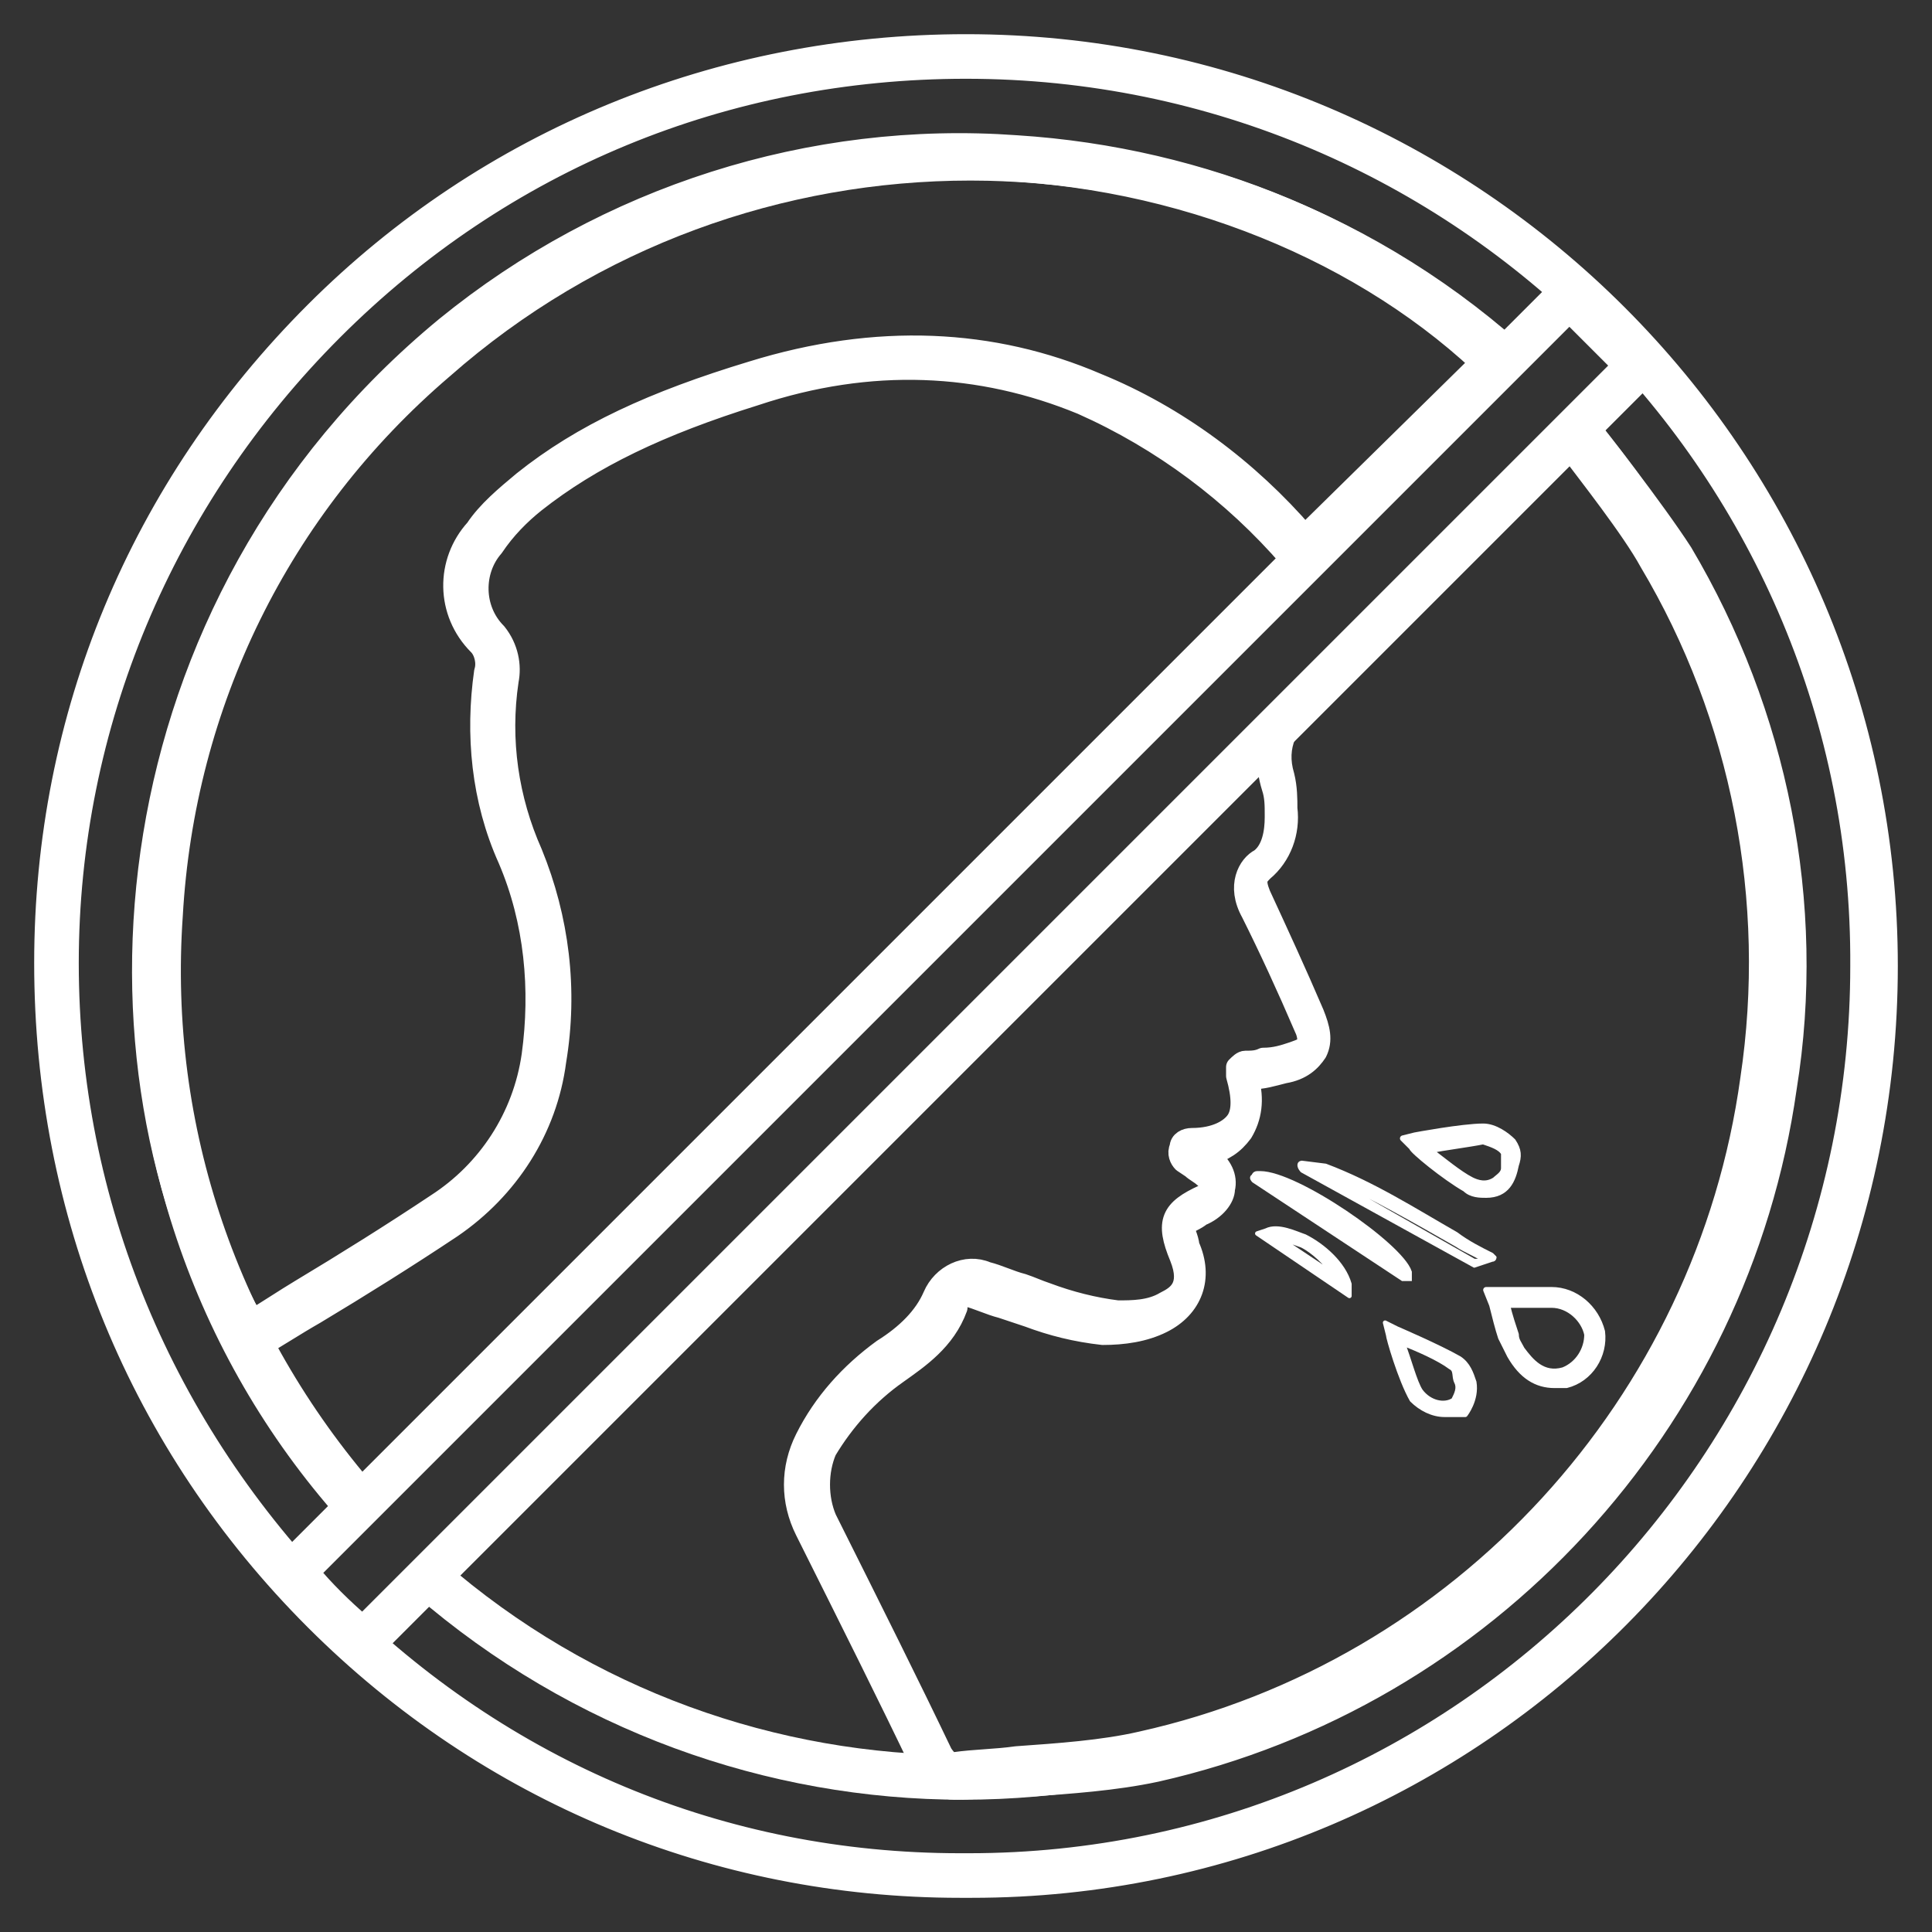
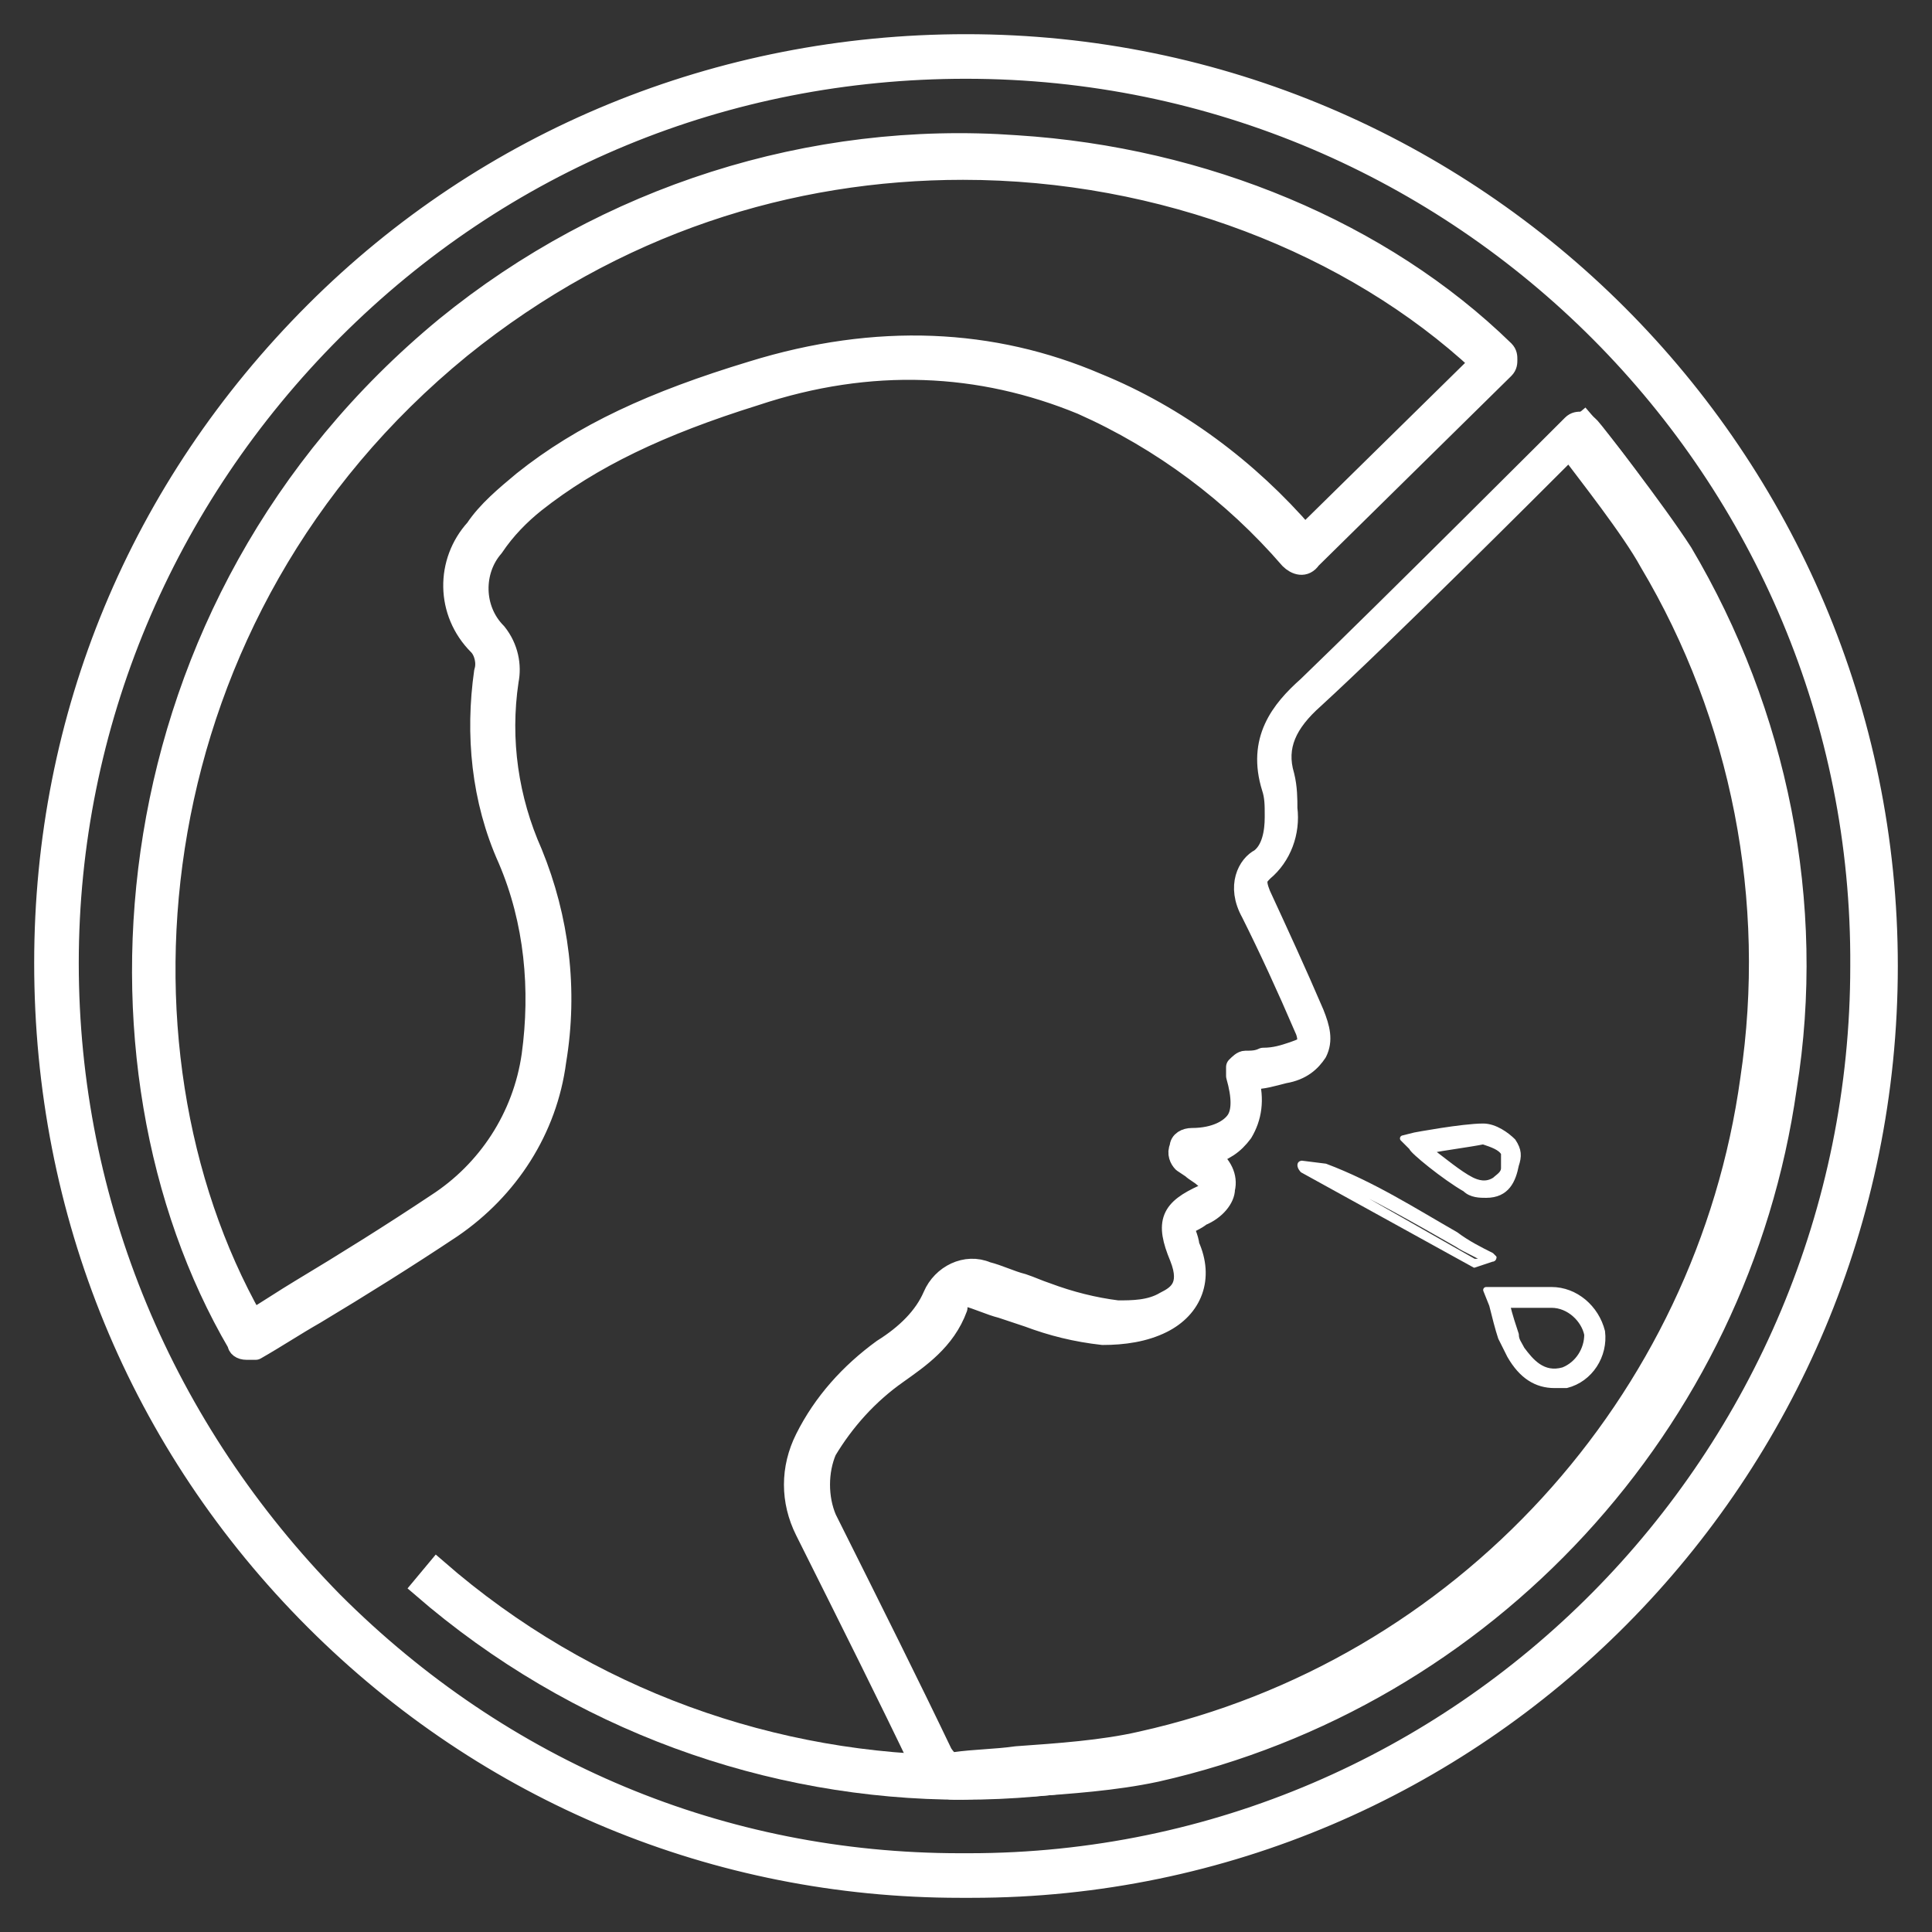
<svg xmlns="http://www.w3.org/2000/svg" id="Layer_1" x="0px" y="0px" viewBox="0 0 65 65" style="enable-background:new 0 0 65 65;" xml:space="preserve">
  <rect x="0" y="0" width="65" height="65" fill="#333333" stroke="none" />
  <style type="text/css"> .st0{fill:#FFFFFF;stroke:#FFFFFF;stroke-width:0.7;stroke-linejoin:round;stroke-miterlimit:10;} .st1{fill:#FFFFFF;stroke:#FFFFFF;stroke-width:0.2;stroke-linejoin:round;stroke-miterlimit:10;} .st2{fill:#FFFFFF;stroke:#FFFFFF;stroke-width:0.15;stroke-linejoin:round;stroke-miterlimit:10;} .st3{fill:#FFFFFF;stroke:#FFFFFF;stroke-width:0.1;stroke-linejoin:round;stroke-miterlimit:10;} .st4{fill:#FFFFFF;stroke:#FFFFFF;stroke-width:0.2;stroke-miterlimit:10;} .st5{fill:#FFFFFF;stroke:#FFFFFF;stroke-width:0.7;stroke-miterlimit:10;}</style>
  <g>
    <path class="st0" d="M32.7,63.5h-0.4c-8.2,0-15.9-3.2-21.7-9c-5.9-5.9-9.1-13.7-9.1-22.1c0-8.3,3.2-16,9.1-21.9 c5.8-5.8,13.6-9,21.9-9h0c17.1,0,31,13.9,31,31C63.5,49.6,49.7,63.5,32.7,63.5z M32.5,2.3c-8.1,0-15.6,3.1-21.3,8.8 c-5.7,5.7-8.9,13.3-8.9,21.3c0,8.1,3.2,15.7,8.9,21.5c5.7,5.7,13.1,8.8,21.1,8.8h0.3c16.6,0,30-13.6,30-30.2l0,0l0,0l0,0l0,0l0,0 C62.7,15.9,49.2,2.3,32.5,2.3C32.5,2.3,32.5,2.3,32.5,2.3z M32.1,60.2c-0.6,0-0.9-0.5-1.1-0.8c-1.1-2.3-2.3-4.7-3.9-7.9 c-0.5-1-0.5-2.1,0-3.1c0.6-1.2,1.5-2.2,2.6-3c0.8-0.5,1.4-1.1,1.7-1.8c0.3-0.7,1.1-1.1,1.8-0.8c0.4,0.1,0.8,0.3,1.2,0.4 c0.3,0.1,0.5,0.2,0.8,0.3c0.8,0.3,1.6,0.5,2.4,0.6c0.5,0,1.1,0,1.6-0.3c0.4-0.2,0.9-0.5,0.5-1.5c-0.5-1.2-0.3-1.6,0.8-2.1 c0.3-0.1,0.3-0.2,0.3-0.3c0,0,0-0.1-0.3-0.3c-0.1-0.1-0.3-0.2-0.4-0.3l-0.3-0.2c-0.1-0.1-0.2-0.3-0.1-0.5c0-0.2,0.2-0.3,0.4-0.3 c0.8,0,1.3-0.3,1.5-0.6c0.2-0.3,0.2-0.8,0-1.5c0-0.1,0-0.3,0-0.3c0.1-0.1,0.2-0.2,0.3-0.2c0.2,0,0.4,0,0.6-0.1c0.4,0,0.7-0.1,1-0.2 c0.3-0.1,0.5-0.2,0.5-0.3c0-0.1,0-0.3-0.1-0.5c-0.6-1.4-1.2-2.7-1.8-3.9c-0.5-0.9-0.1-1.6,0.3-1.8c0.4-0.3,0.5-0.9,0.5-1.4 c0,0,0,0,0-0.1c0-0.3,0-0.6-0.1-0.9c-0.5-1.6,0.3-2.6,1.2-3.4c2.7-2.6,8.8-8.7,8.9-8.8c0.1-0.1,0.2-0.1,0.3-0.1 c0.1,0,0.2,0.1,0.3,0.2c0.1,0.1,2.2,2.8,3.1,4.2c3.2,5.4,4.5,11.8,3.5,18c-1.6,11.3-10.1,20.5-21.2,23c-1.4,0.3-2.9,0.4-4.3,0.5 C33.6,60.1,32.9,60.2,32.1,60.2C32.2,60.2,32.2,60.2,32.1,60.2z M32.7,43.6c-0.3,0-0.5,0.1-0.5,0.4c-0.4,1.1-1.3,1.7-2,2.2 c-1,0.7-1.8,1.6-2.4,2.6c-0.3,0.7-0.3,1.6,0,2.3c1.6,3.2,2.8,5.6,3.9,7.9c0.2,0.3,0.3,0.3,0.4,0.3c0.7-0.1,1.4-0.1,2.1-0.2 c1.4-0.1,2.9-0.2,4.2-0.5c10.8-2.4,19-11.4,20.5-22.3c0.9-6-0.3-12.2-3.4-17.4c-0.6-1.1-2.1-3-2.7-3.8c-1.3,1.3-6.2,6.2-8.6,8.4 c-0.9,0.8-1.3,1.6-1,2.6v0c0.1,0.4,0.1,0.8,0.1,1.1c0.1,0.8-0.2,1.6-0.8,2.1c-0.2,0.2-0.3,0.3-0.1,0.8c0.6,1.3,1.2,2.6,1.8,4 c0.2,0.5,0.3,0.9,0.1,1.3c-0.2,0.3-0.5,0.6-1.1,0.7c-0.4,0.1-0.7,0.2-1.1,0.2c0,0,0,0-0.1,0c0.2,0.7,0.1,1.3-0.2,1.8 c-0.3,0.4-0.6,0.6-1.2,0.8c0,0,0,0,0.1,0c0.4,0.3,0.6,0.7,0.5,1.1c0,0.3-0.3,0.7-0.8,0.9c-0.1,0.1-0.5,0.3-0.6,0.3 c0,0.1,0.2,0.5,0.2,0.7c0.5,1.1,0.1,2.1-0.9,2.6c-0.6,0.3-1.3,0.4-2,0.4c-0.9-0.1-1.7-0.3-2.5-0.6c-0.3-0.1-0.6-0.2-0.9-0.3 c-0.4-0.1-0.8-0.3-1.2-0.4C32.8,43.7,32.8,43.6,32.7,43.6z M8.3,45.4C8.3,45.4,8.3,45.4,8.3,45.4c-0.2,0-0.3-0.1-0.3-0.2 C2.5,35.8,3.6,20.4,15,11c5.4-4.4,12.3-6.6,19.2-6.1c6.3,0.4,12.3,2.9,16.4,6.9c0.1,0.1,0.1,0.2,0.1,0.3c0,0.1,0,0.2-0.1,0.3 l-6.5,6.4c-0.2,0.3-0.5,0.2-0.7,0c-1.9-2.2-4.3-4-7-5.2c-3.4-1.4-7.1-1.6-11-0.3c-3.2,1-5.5,2.1-7.4,3.6c-0.5,0.4-1,0.9-1.4,1.5 c-0.7,0.8-0.7,2.1,0.1,2.9c0.4,0.5,0.5,1.1,0.4,1.6c-0.3,2,0,4,0.8,5.8c0.9,2.2,1.2,4.6,0.8,7c-0.3,2.3-1.6,4.3-3.5,5.6 c-1.5,1-3.1,2-4.6,2.9c-0.7,0.4-1.3,0.8-2,1.2C8.5,45.4,8.4,45.4,8.3,45.4z M32.4,5.7c-5.8,0-11.7,1.8-16.9,6 C4.6,20.6,3.3,35.2,8.5,44.4c0.5-0.3,1.1-0.7,1.6-1c1.5-0.9,3.1-1.9,4.6-2.9c1.7-1.1,2.9-2.9,3.2-5c0.3-2.2,0.1-4.5-0.8-6.6 c-0.9-2-1.1-4.2-0.8-6.3c0.1-0.3,0-0.7-0.2-0.9c-1.1-1.1-1.1-2.8-0.1-3.9c0.4-0.6,1-1.1,1.6-1.6c2-1.6,4.4-2.7,7.7-3.7 c4.2-1.3,8.1-1.1,11.6,0.4c2.7,1.1,5.1,2.9,7,5.1l5.9-5.8C45.5,8.2,39.1,5.7,32.4,5.7z" />
    <path class="st1" d="M52.3,46.6c-0.6,0-1.1-0.3-1.5-1c-0.1-0.2-0.2-0.4-0.3-0.6c-0.1-0.3-0.2-0.7-0.3-1.1l-0.2-0.5h0.3 c0.2,0,0.5,0,0.7,0c0.4,0,0.8,0,1.2,0l0,0c0.8,0,1.5,0.6,1.7,1.4c0.1,0.8-0.4,1.6-1.2,1.8C52.6,46.6,52.5,46.6,52.3,46.6z M50.7,43.9c0.1,0.4,0.2,0.7,0.3,1c0,0.2,0.1,0.3,0.2,0.5c0.3,0.4,0.7,0.9,1.4,0.7c0.5-0.2,0.8-0.7,0.8-1.2c-0.1-0.5-0.6-1-1.2-1 l0,0c-0.4,0-0.8,0-1.2,0C50.9,43.9,50.9,43.9,50.7,43.9z" />
-     <path class="st2" d="M48.6,47.6c-0.4,0-0.8-0.2-1.1-0.5l0,0c-0.4-0.7-0.8-2.1-0.8-2.2l-0.1-0.4l0.4,0.2c0,0,1.4,0.6,2.1,1l0,0 c0.3,0.2,0.4,0.5,0.5,0.8c0.1,0.6-0.3,1.1-0.3,1.1C49.1,47.6,48.8,47.6,48.6,47.6z M47.2,45.2c0.2,0.5,0.4,1.3,0.6,1.6 c0.3,0.4,0.8,0.5,1.1,0.3l0,0c0.1-0.2,0.2-0.4,0.1-0.6S49,46.1,48.8,46C48.4,45.7,47.7,45.4,47.2,45.2z" />
    <path class="st1" d="M50,40.2c-0.2,0-0.5,0-0.7-0.2c-0.7-0.4-1.8-1.3-1.8-1.4l-0.3-0.3l0.4-0.1c0,0,1.6-0.3,2.3-0.3l0,0 c0.4,0,0.8,0.3,1,0.5c0.2,0.3,0.2,0.5,0.1,0.8C50.9,39.7,50.7,40.2,50,40.2z M48.1,38.7c0.4,0.3,1,0.8,1.4,1c0.2,0.1,0.5,0.2,0.8,0 c0.1-0.1,0.3-0.2,0.3-0.4c0-0.2,0-0.4,0-0.5c-0.1-0.2-0.4-0.3-0.7-0.4C49.4,38.5,48.6,38.6,48.1,38.7z" />
    <path class="st3" d="M49.6,42.6C49.6,42.6,49.6,42.6,49.6,42.6l-5.8-3.2c0,0-0.1-0.1-0.1-0.2c0-0.1,0.1-0.1,0.1-0.1l0.8,0.1h0 c1.6,0.6,3,1.5,4.4,2.3c0.4,0.3,0.8,0.5,1.2,0.7c0,0,0.1,0.1,0.1,0.1c0,0,0,0.1-0.1,0.1L49.6,42.6L49.6,42.6z M44.5,39.5l5.1,2.9 l0.3,0c-0.3-0.2-0.6-0.3-0.9-0.5c-1.4-0.8-2.8-1.6-4.3-2.3L44.5,39.5z" />
-     <path class="st4" d="M47.2,43C47.2,43,47.2,43,47.2,43l-5-3.3c0,0-0.1-0.1,0-0.1c0,0,0-0.1,0.1-0.1c0,0,0,0,0.1,0 c1.2,0,4.7,2.4,5,3.3c0,0,0,0.1,0,0.2C47.2,43,47.2,43,47.2,43z M42.9,39.9l3.8,2.5C45.9,41.6,44,40.3,42.9,39.9z" />
-     <path class="st2" d="M45.4,43.6l-3.1-2.1l0.3-0.1c0.4-0.2,1,0.1,1.3,0.2c0.6,0.3,1.3,0.9,1.5,1.6L45.4,43.6z M43.1,41.7l1.8,1.2 c-0.3-0.4-0.7-0.8-1.1-1C43.5,41.8,43.3,41.7,43.1,41.7z" />
-     <path class="st5" d="M11.7,50.9c-4.9-5.5-7.3-12.7-6.8-20.1c0.5-7.4,3.8-14.2,9.4-19c10.4-9.2,26.2-9.2,36.6,0l-0.5,0.6 c-10.1-8.9-25.4-8.9-35.5,0c-5.5,4.7-8.7,11.3-9.1,18.4C5.3,38,7.7,44.9,12.4,50.3L11.7,50.9z" />
    <path class="st5" d="M32.4,60.2c-6.5,0-13-2.3-18.2-6.8l0.5-0.6c10.1,8.8,25.3,8.8,35.4,0c11.2-9.8,12.3-26.8,2.6-38.1l0.6-0.5 c10,11.6,8.9,29.2-2.6,39.2C45.4,57.9,38.9,60.2,32.4,60.2z" />
-     <path class="st5" d="M12.3,55.7L12,55.5c-0.9-0.7-1.7-1.5-2.4-2.4l-0.2-0.3L52.9,9.3l2.9,2.9l-0.3,0.3L12.3,55.7z M10.4,52.9 c0.5,0.6,1.1,1.2,1.8,1.8l42.4-42.4l-1.8-1.8L10.4,52.9z" />
  </g>
</svg>